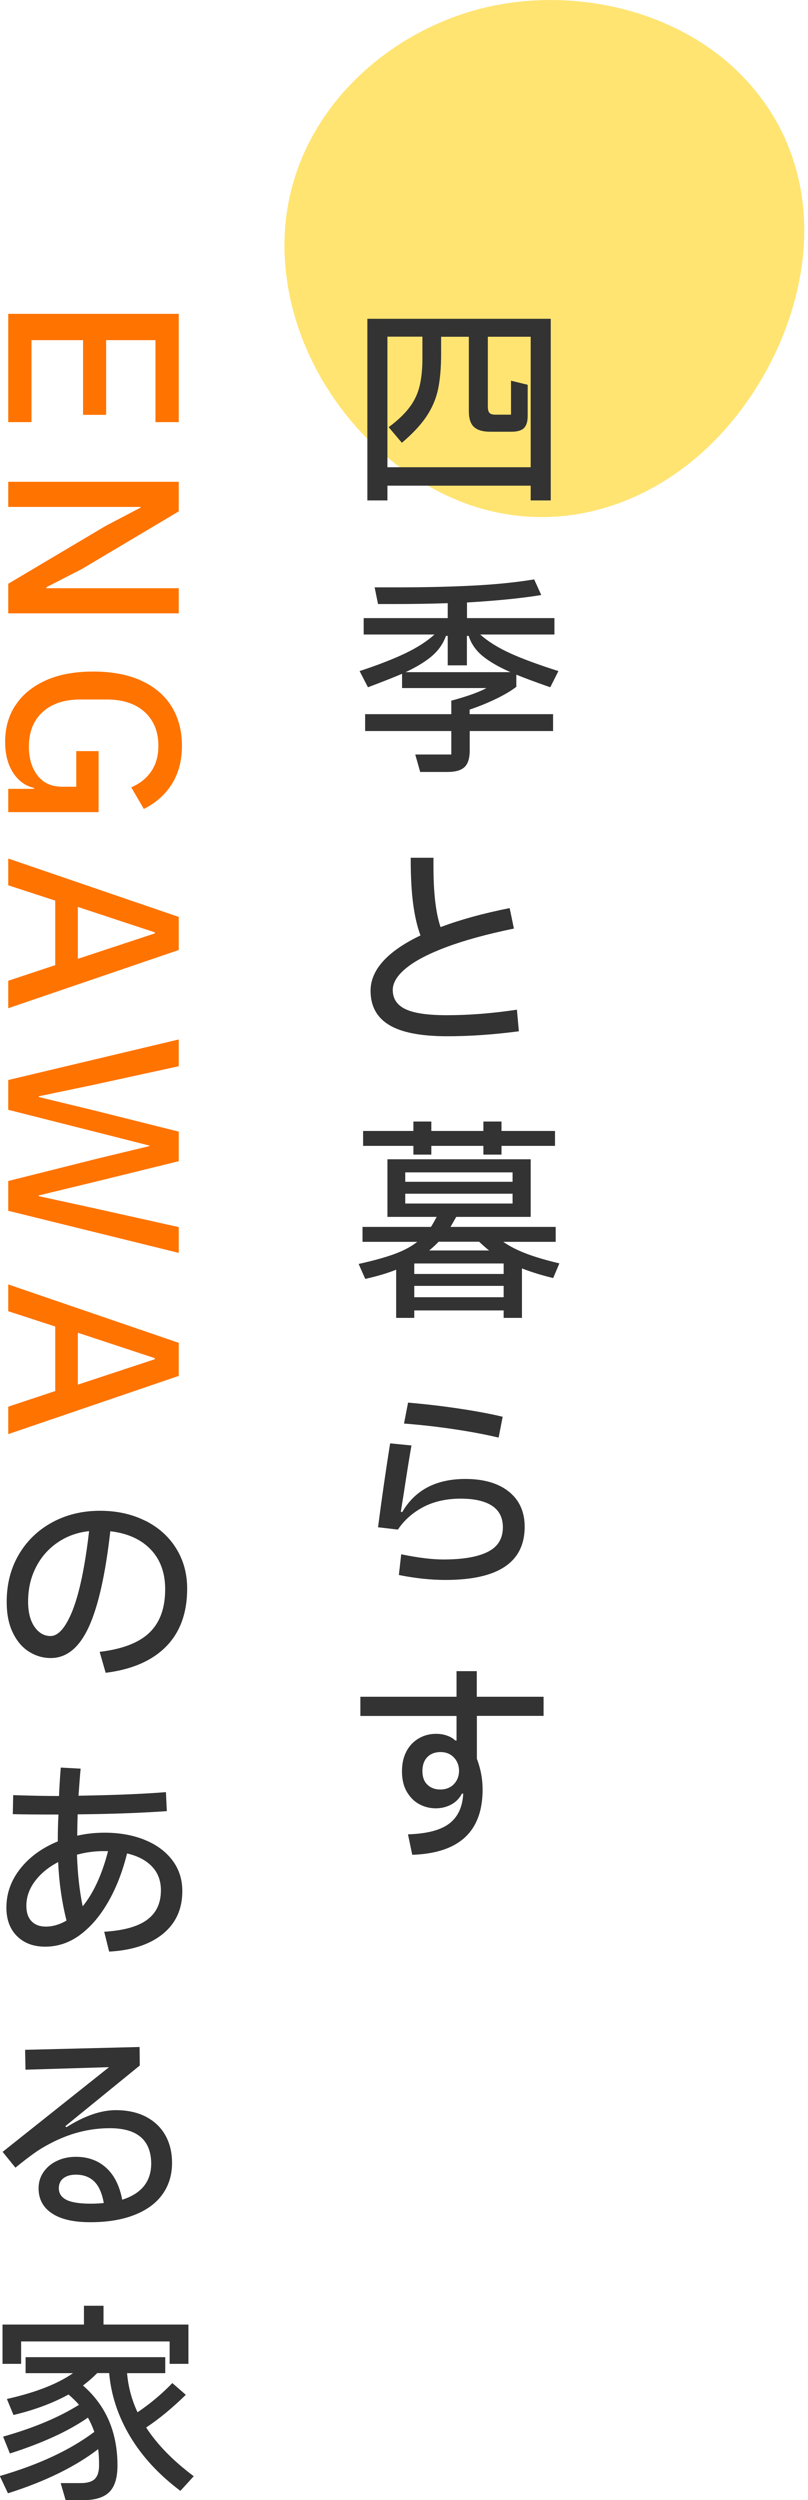
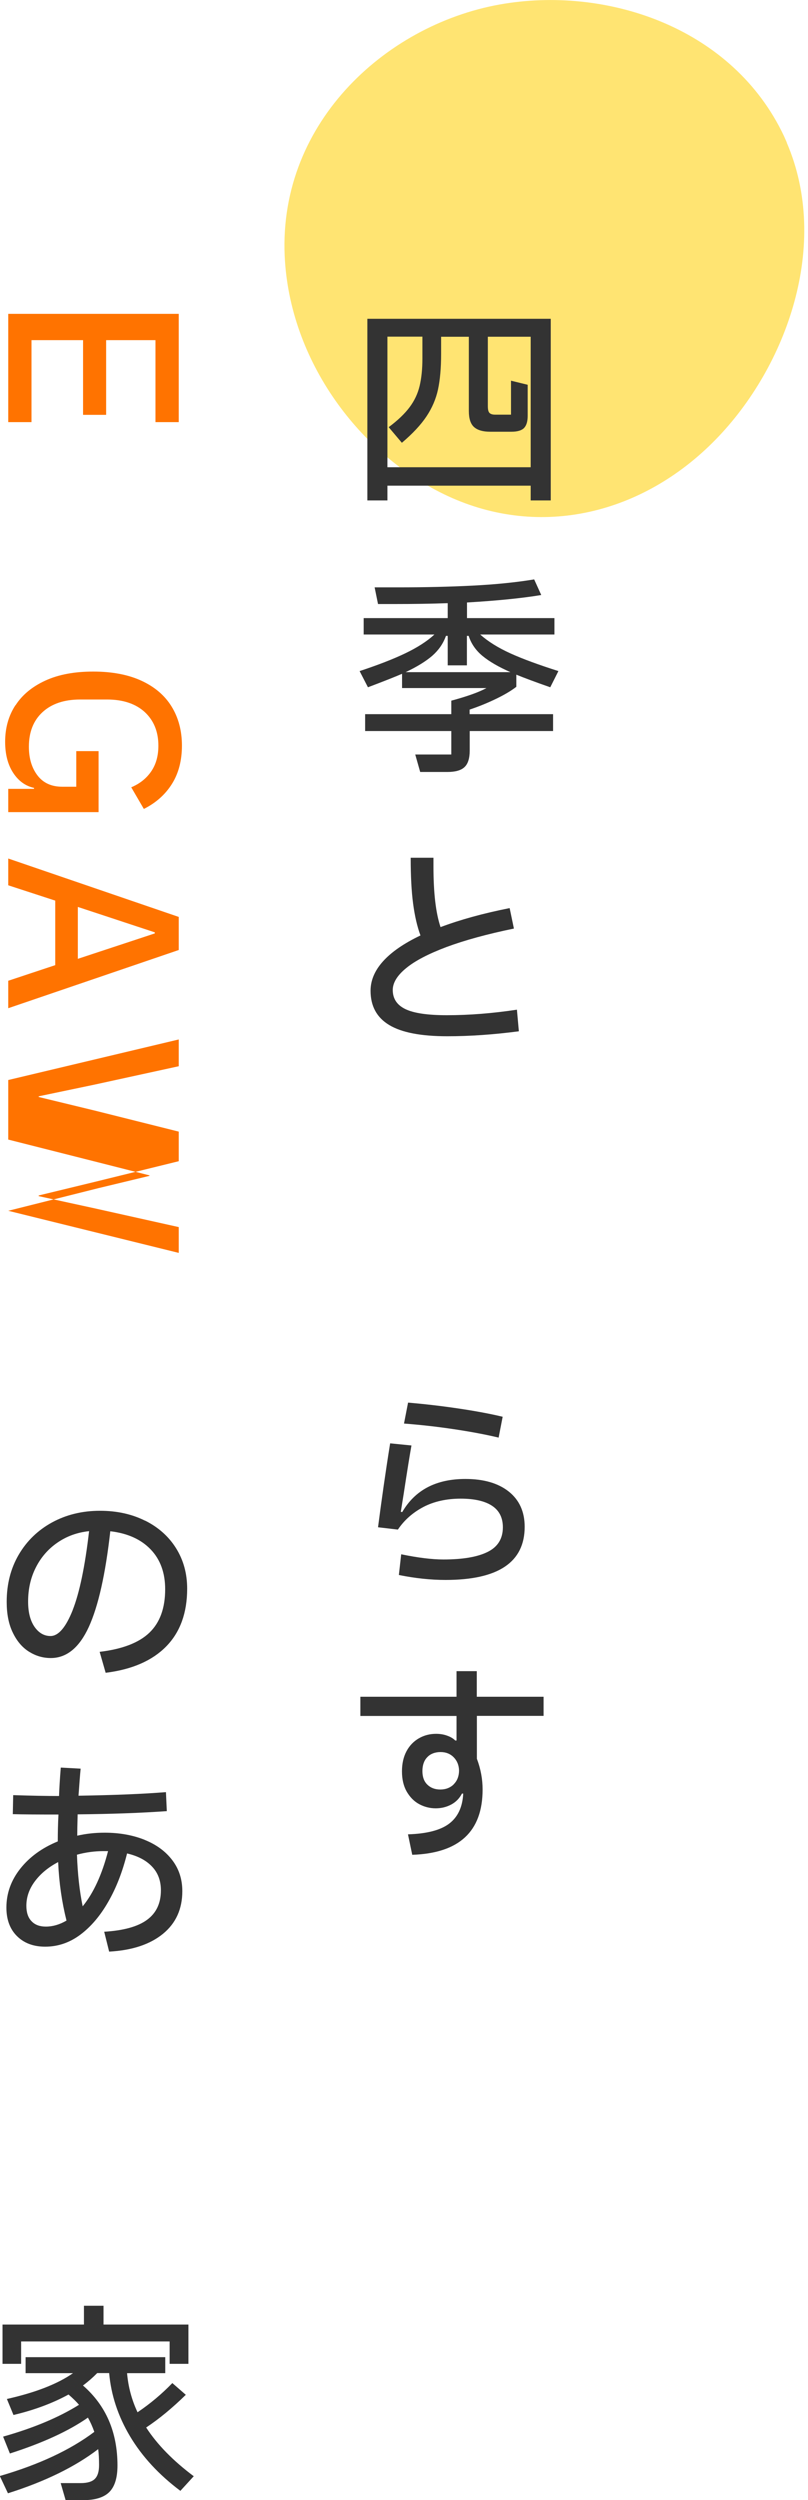
<svg xmlns="http://www.w3.org/2000/svg" id="b" width="83.36" height="257.69" viewBox="0 0 83.36 257.69">
  <defs>
    <style>.l{fill:none;}.m{isolation:isolate;}.n{fill:#ffe472;}.o{clip-path:url(#e);}.p{fill:#333;}.q{fill:#ff7300;}</style>
    <clipPath id="e">
      <rect class="l" x="29.36" width="54" height="54" />
    </clipPath>
  </defs>
  <g id="c">
    <g id="d">
      <g class="o">
        <g id="f">
          <path id="g" class="n" d="M81.18,14.7c-.1-.23-.21-.47-.31-.7C75.63,2.94,62.92-1.35,52.1.37c-11.95,1.89-23.34,12.06-22.73,25.99.48,10.84,7.77,20.57,16.83,24.77,9.59,4.44,20.14,1.84,27.62-5.81,7.39-7.55,11.85-20.16,7.35-30.61" />
        </g>
      </g>
      <g id="h" class="m">
        <g class="m">
          <path class="p" d="M37.9,51.58v-18.72h18.92v18.72h-2.07v-1.52h-14.78v1.52h-2.07ZM54.75,48.17v-13.46h-4.42v7.15c0,.34.05.57.16.69.11.12.3.19.58.19h1.65v-3.5l1.72.42v3.21c0,.56-.12.97-.36,1.23-.24.26-.68.4-1.31.4h-2.2c-.75,0-1.3-.16-1.66-.48s-.54-.87-.54-1.65v-7.66h-2.86v1.78c0,1.45-.11,2.67-.32,3.65-.21.98-.61,1.91-1.19,2.78-.58.87-1.43,1.78-2.54,2.72l-1.36-1.61c.94-.7,1.66-1.39,2.16-2.06s.84-1.39,1.03-2.18c.19-.79.29-1.73.29-2.85v-2.24h-3.61v13.46h14.78Z" />
        </g>
        <g class="m">
          <path class="p" d="M48.46,73.61h8.6v1.74h-8.6v2.02c0,.79-.18,1.36-.53,1.69-.35.34-.94.51-1.76.51h-2.82l-.51-1.8h3.72v-2.42h-8.89v-1.74h8.89v-1.39c1.63-.44,2.84-.87,3.63-1.3h-8.71v-1.47c-.67.29-1.85.76-3.52,1.39l-.86-1.67c1.91-.63,3.48-1.24,4.71-1.83s2.24-1.23,3.01-1.94h-7.3v-1.69h8.67v-1.54c-1.66.06-3.51.09-5.54.09h-1.65l-.35-1.72h2.38c2.83,0,5.42-.06,7.75-.18,2.34-.12,4.45-.33,6.33-.64l.73,1.61c-2.05.34-4.61.59-7.66.77v1.61h9.02v1.69h-7.66c.81.72,1.85,1.37,3.13,1.95,1.28.58,2.93,1.18,4.94,1.82l-.84,1.67c-1.55-.54-2.72-.98-3.5-1.3v1.25c-.53.41-1.22.82-2.09,1.24-.87.42-1.77.79-2.73,1.11v.46ZM52.66,69.28c-1.23-.54-2.19-1.1-2.88-1.67s-1.17-1.26-1.43-2.07h-.18v3.04h-1.98v-3.04h-.18c-.28.79-.75,1.47-1.41,2.05-.66.57-1.58,1.14-2.75,1.69h10.8Z" />
        </g>
        <g class="m">
          <path class="p" d="M53.52,106.3c-2.6.34-5.05.51-7.37.51-2.71,0-4.71-.38-6-1.16-1.28-.77-1.92-1.95-1.92-3.53,0-1.07.43-2.09,1.3-3.05.87-.96,2.15-1.84,3.85-2.65-.34-.91-.59-2-.76-3.28s-.25-2.85-.25-4.73h2.35v.92c0,2.7.24,4.77.73,6.23,2.02-.76,4.4-1.42,7.13-1.96l.44,2.11c-2.77.57-5.09,1.21-6.95,1.9-1.86.7-3.25,1.42-4.17,2.18-.92.75-1.38,1.51-1.38,2.25,0,.89.43,1.55,1.3,1.97.87.42,2.29.63,4.27.63,2.32,0,4.73-.19,7.24-.57l.2,2.22Z" />
        </g>
        <g class="m">
-           <path class="p" d="M57.06,131.73c-1.17-.28-2.24-.61-3.21-.99v5.1h-1.89v-.77h-9.22v.77h-1.87v-4.97c-.91.37-1.97.68-3.19.95l-.68-1.54c1.52-.34,2.76-.68,3.71-1.03.95-.35,1.73-.77,2.34-1.25h-5.65v-1.54h7.06c.18-.28.37-.62.59-1.03h-5.08v-5.94h14.78v5.94h-7.68l-.59,1.03h10.85v1.54h-5.41c.63.44,1.4.84,2.31,1.19.91.35,2.07.7,3.48,1.03l-.64,1.52ZM44.5,119.01h-1.85v-.9h-5.19v-1.54h5.19v-.97h1.85v.97h5.37v-.97h1.87v.97h5.52v1.54h-5.52v.9h-1.87v-.9h-5.37v.9ZM52.88,120.84h-11.07v.97h11.07v-.97ZM52.88,123.04h-11.07v1.01h11.07v-1.01ZM42.74,131.31h9.22v-1.08h-9.22v1.08ZM42.74,132.54v1.17h9.22v-1.17h-9.22ZM50.46,128.89c-.25-.19-.59-.49-1.03-.9h-4.18c-.29.31-.62.61-.97.9h6.18Z" />
-         </g>
+           </g>
        <g class="m">
          <path class="p" d="M41.42,160.21c1.7.35,3.15.53,4.33.53,1.99,0,3.52-.26,4.56-.78,1.05-.52,1.57-1.37,1.57-2.54,0-.98-.37-1.72-1.11-2.21-.74-.49-1.82-.74-3.25-.74s-2.77.29-3.86.87c-1.09.58-1.96,1.35-2.61,2.32l-2.05-.24c.37-2.84.78-5.73,1.25-8.65l2.2.22c-.18,1-.45,2.68-.81,5.04l-.29,1.8.15.02c1.32-2.27,3.49-3.41,6.51-3.41,1.89,0,3.38.43,4.48,1.3,1.09.87,1.64,2.08,1.64,3.63,0,3.65-2.72,5.48-8.16,5.48-1.53,0-3.13-.17-4.82-.51l.24-2.13ZM51.45,148.18c-1.35-.32-2.89-.61-4.63-.87-1.74-.26-3.45-.45-5.14-.58l.42-2.16c1.73.15,3.47.35,5.21.61,1.75.26,3.26.54,4.55.85l-.42,2.16Z" />
        </g>
        <g class="m">
          <path class="p" d="M56.09,176.86h-6.89v4.42c.4,1.06.59,2.11.59,3.17,0,4.33-2.42,6.57-7.26,6.73l-.44-2.11c1.95-.06,3.37-.43,4.26-1.11.89-.68,1.37-1.71,1.44-3.09h-.13c-.25.48-.61.86-1.09,1.12-.48.26-1.02.4-1.62.4s-1.19-.15-1.72-.44c-.53-.29-.95-.73-1.28-1.3-.32-.57-.48-1.26-.48-2.07s.16-1.5.47-2.08c.31-.58.74-1.02,1.28-1.33.54-.31,1.13-.46,1.77-.46.41,0,.79.06,1.14.19.35.12.63.29.84.5h.13v-2.53h-9.92v-1.98h9.92v-2.64h2.09v2.64h6.89v1.98ZM46.8,183.92c.36-.35.55-.82.56-1.41-.01-.56-.2-1.02-.55-1.38-.35-.36-.81-.54-1.36-.54s-1.03.17-1.36.52c-.34.34-.51.83-.51,1.44s.17,1.07.51,1.4c.34.33.78.5,1.34.5s1.02-.18,1.38-.53Z" />
        </g>
      </g>
      <g id="i">
        <g id="j" class="m">
          <g class="m">
            <path class="p" d="M14.98,156.74c1.36.68,2.43,1.63,3.19,2.85.76,1.22,1.14,2.6,1.14,4.16,0,2.49-.72,4.48-2.16,5.95-1.44,1.47-3.52,2.38-6.25,2.72l-.62-2.16c2.35-.28,4.06-.94,5.14-1.98,1.08-1.04,1.62-2.53,1.62-4.47,0-1.7-.5-3.07-1.5-4.11-1-1.04-2.38-1.66-4.16-1.87-.5,4.44-1.24,7.73-2.22,9.87-.98,2.13-2.29,3.2-3.92,3.2-.81,0-1.55-.22-2.24-.65-.69-.43-1.25-1.08-1.67-1.95-.43-.87-.64-1.93-.64-3.19,0-1.82.41-3.44,1.24-4.86.83-1.42,1.98-2.53,3.44-3.33,1.47-.8,3.12-1.2,4.95-1.2,1.73,0,3.28.34,4.64,1.02ZM7.5,165.95c.7-1.78,1.27-4.49,1.69-8.13-1.22.13-2.3.52-3.26,1.18-.95.65-1.7,1.51-2.23,2.56-.54,1.06-.8,2.23-.8,3.52,0,1.1.22,1.96.66,2.6.44.63.99.95,1.65.95.82,0,1.58-.89,2.29-2.67Z" />
          </g>
          <g class="m">
            <path class="p" d="M14.92,189.64c1.22.49,2.17,1.19,2.86,2.1.69.91,1.03,1.97,1.03,3.19,0,1.83-.66,3.3-1.99,4.39-1.33,1.09-3.18,1.71-5.56,1.84l-.51-2.05c1.98-.12,3.45-.52,4.41-1.22s1.44-1.71,1.44-3.05c0-.98-.3-1.8-.91-2.44-.61-.65-1.47-1.1-2.58-1.36-.47,1.88-1.11,3.54-1.94,4.98-.82,1.44-1.79,2.58-2.89,3.4s-2.31,1.23-3.62,1.23c-1.2,0-2.17-.36-2.9-1.08-.73-.72-1.1-1.7-1.1-2.95,0-1.47.48-2.81,1.44-4.02s2.25-2.14,3.86-2.8c0-.88.02-1.8.07-2.77-2.11,0-3.68-.01-4.71-.04l.04-1.96c1.85.06,3.42.09,4.73.09.03-.84.09-1.81.18-2.93l2.05.11c-.06.59-.13,1.52-.22,2.79,3.68-.06,6.69-.18,9.02-.37l.09,1.96c-2.73.19-5.79.3-9.2.33-.03,1.03-.04,1.76-.04,2.2.91-.21,1.85-.31,2.82-.31,1.54,0,2.92.25,4.14.74ZM3.26,198.03c.35.37.84.55,1.47.55.72,0,1.43-.21,2.13-.62-.48-1.91-.77-3.92-.86-6.03-1.01.53-1.81,1.19-2.4,1.98-.59.79-.88,1.63-.88,2.53,0,.69.18,1.22.53,1.58ZM11.15,190.8h-.44c-.94,0-1.86.12-2.77.37.07,2.01.27,3.78.59,5.32,1.11-1.36,1.99-3.26,2.62-5.7Z" />
          </g>
          <g class="m">
-             <path class="p" d="M15.06,218.18c.87.46,1.54,1.09,2,1.91.46.82.69,1.77.69,2.84,0,1.25-.33,2.33-.99,3.25s-1.62,1.62-2.89,2.12c-1.27.5-2.78.75-4.54.75s-3.05-.3-3.97-.91c-.92-.61-1.38-1.47-1.38-2.58,0-.63.17-1.19.51-1.68.34-.49.8-.88,1.38-1.15.58-.28,1.24-.42,1.97-.42,1.23,0,2.27.37,3.1,1.12.84.75,1.39,1.85,1.67,3.3,1.96-.62,2.96-1.84,2.99-3.67,0-2.46-1.42-3.7-4.27-3.7-2.14,0-4.22.54-6.25,1.63-.54.28-1.07.6-1.57.96s-1.15.85-1.92,1.48l-1.32-1.63,10.98-8.73-8.62.26-.04-2.05,11.81-.29.02,1.91-7.68,6.25.11.11c1.86-1.17,3.56-1.76,5.1-1.76,1.2,0,2.24.23,3.11.68ZM6.84,226.74c.51.26,1.35.4,2.51.4.47,0,.92-.02,1.36-.07-.19-1.03-.52-1.77-1-2.23-.48-.46-1.1-.69-1.88-.69-.54,0-.97.12-1.29.37-.32.25-.47.59-.47,1.03,0,.53.26.92.77,1.19Z" />
-           </g>
+             </g>
          <g class="m">
            <path class="p" d="M20,255.22l-1.39,1.52c-2.23-1.67-3.96-3.55-5.2-5.63-1.24-2.08-1.95-4.25-2.15-6.51h-1.23c-.44.45-.93.88-1.47,1.28,2.38,2.07,3.56,4.82,3.56,8.25,0,1.26-.28,2.17-.84,2.73-.56.56-1.47.84-2.73.84h-1.78l-.51-1.76h2.07c.69,0,1.18-.15,1.46-.44.29-.29.43-.76.43-1.41s-.03-1.18-.09-1.65c-2.38,1.82-5.48,3.34-9.31,4.55l-.84-1.78c4.03-1.17,7.28-2.69,9.75-4.55-.19-.54-.41-1.03-.66-1.47-1.99,1.39-4.68,2.62-8.05,3.7l-.7-1.74c3.12-.88,5.73-1.97,7.83-3.28-.26-.31-.62-.66-1.08-1.06-1.63.89-3.52,1.6-5.68,2.11l-.68-1.65c2.98-.67,5.25-1.56,6.82-2.66H2.64v-1.65h14.41v1.65h-3.94c.12,1.41.48,2.75,1.08,4.03,1.32-.89,2.52-1.9,3.59-3.01l1.39,1.21c-1.39,1.36-2.76,2.49-4.09,3.37,1.14,1.76,2.79,3.44,4.93,5.04ZM17.51,241.34H2.18v2.31H.26v-4.05h8.4v-1.94h2.02v1.94h8.76v4.05h-1.94v-2.31Z" />
          </g>
        </g>
        <g id="k" class="m">
          <g class="m">
            <path class="q" d="M3.25,43.51H.85v-11.16h17.59v11.16h-2.4v-8.45h-5.09v7.7h-2.38v-7.7H3.25v8.45Z" />
-             <path class="q" d="M.85,52.25v-2.59h17.59v3.05l-10.01,5.95-3.65,1.87v.1h13.66v2.59H.85v-3.05l10.03-5.95,3.62-1.9v-.07H.85Z" />
            <path class="q" d="M1.6,72.7c.7-1.09,1.74-1.94,3.1-2.56s3-.92,4.92-.92,3.59.31,4.96.94,2.41,1.51,3.12,2.66c.71,1.15,1.07,2.5,1.07,4.03s-.34,2.85-1.03,3.95c-.69,1.1-1.66,1.96-2.9,2.58l-1.3-2.23c.88-.37,1.57-.92,2.06-1.64.5-.73.74-1.61.74-2.65,0-1.44-.47-2.59-1.4-3.46-.94-.86-2.24-1.3-3.9-1.3h-2.76c-1.66,0-2.96.44-3.9,1.31-.94.87-1.4,2.06-1.4,3.56,0,1.2.3,2.19.89,2.96s1.44,1.16,2.54,1.16h1.46v-3.67h2.3v6.29H.85v-2.4h2.66v-.1c-.88-.19-1.6-.71-2.15-1.55-.55-.84-.83-1.91-.83-3.2,0-1.42.35-2.68,1.06-3.77Z" />
            <path class="q" d="M.85,91.25v-2.76l17.59,6.02v3.41L.85,103.92v-2.83l4.85-1.61v-6.65l-4.85-1.58ZM15.97,96.1l-7.94-2.62v5.35l7.94-2.62v-.12Z" />
-             <path class="q" d="M.85,114.39v-3.07l17.59-4.18v2.76l-8.71,1.9-5.74,1.2v.07l5.74,1.39,8.71,2.18v3.05l-8.71,2.14-5.74,1.39v.07l5.74,1.25,8.71,1.94v2.66L.85,124.8v-3.07l9.29-2.33,5.28-1.27v-.05l-5.28-1.34-9.29-2.35Z" />
-             <path class="q" d="M.85,135.15v-2.76l17.59,6.02v3.41l-17.59,6v-2.83l4.85-1.61v-6.65l-4.85-1.58ZM15.97,139.99l-7.94-2.62v5.35l7.94-2.62v-.12Z" />
+             <path class="q" d="M.85,114.39v-3.07l17.59-4.18v2.76l-8.71,1.9-5.74,1.2v.07l5.74,1.39,8.71,2.18v3.05l-8.71,2.14-5.74,1.39v.07l5.74,1.25,8.71,1.94v2.66L.85,124.8l9.29-2.33,5.28-1.27v-.05l-5.28-1.34-9.29-2.35Z" />
          </g>
        </g>
      </g>
    </g>
  </g>
</svg>